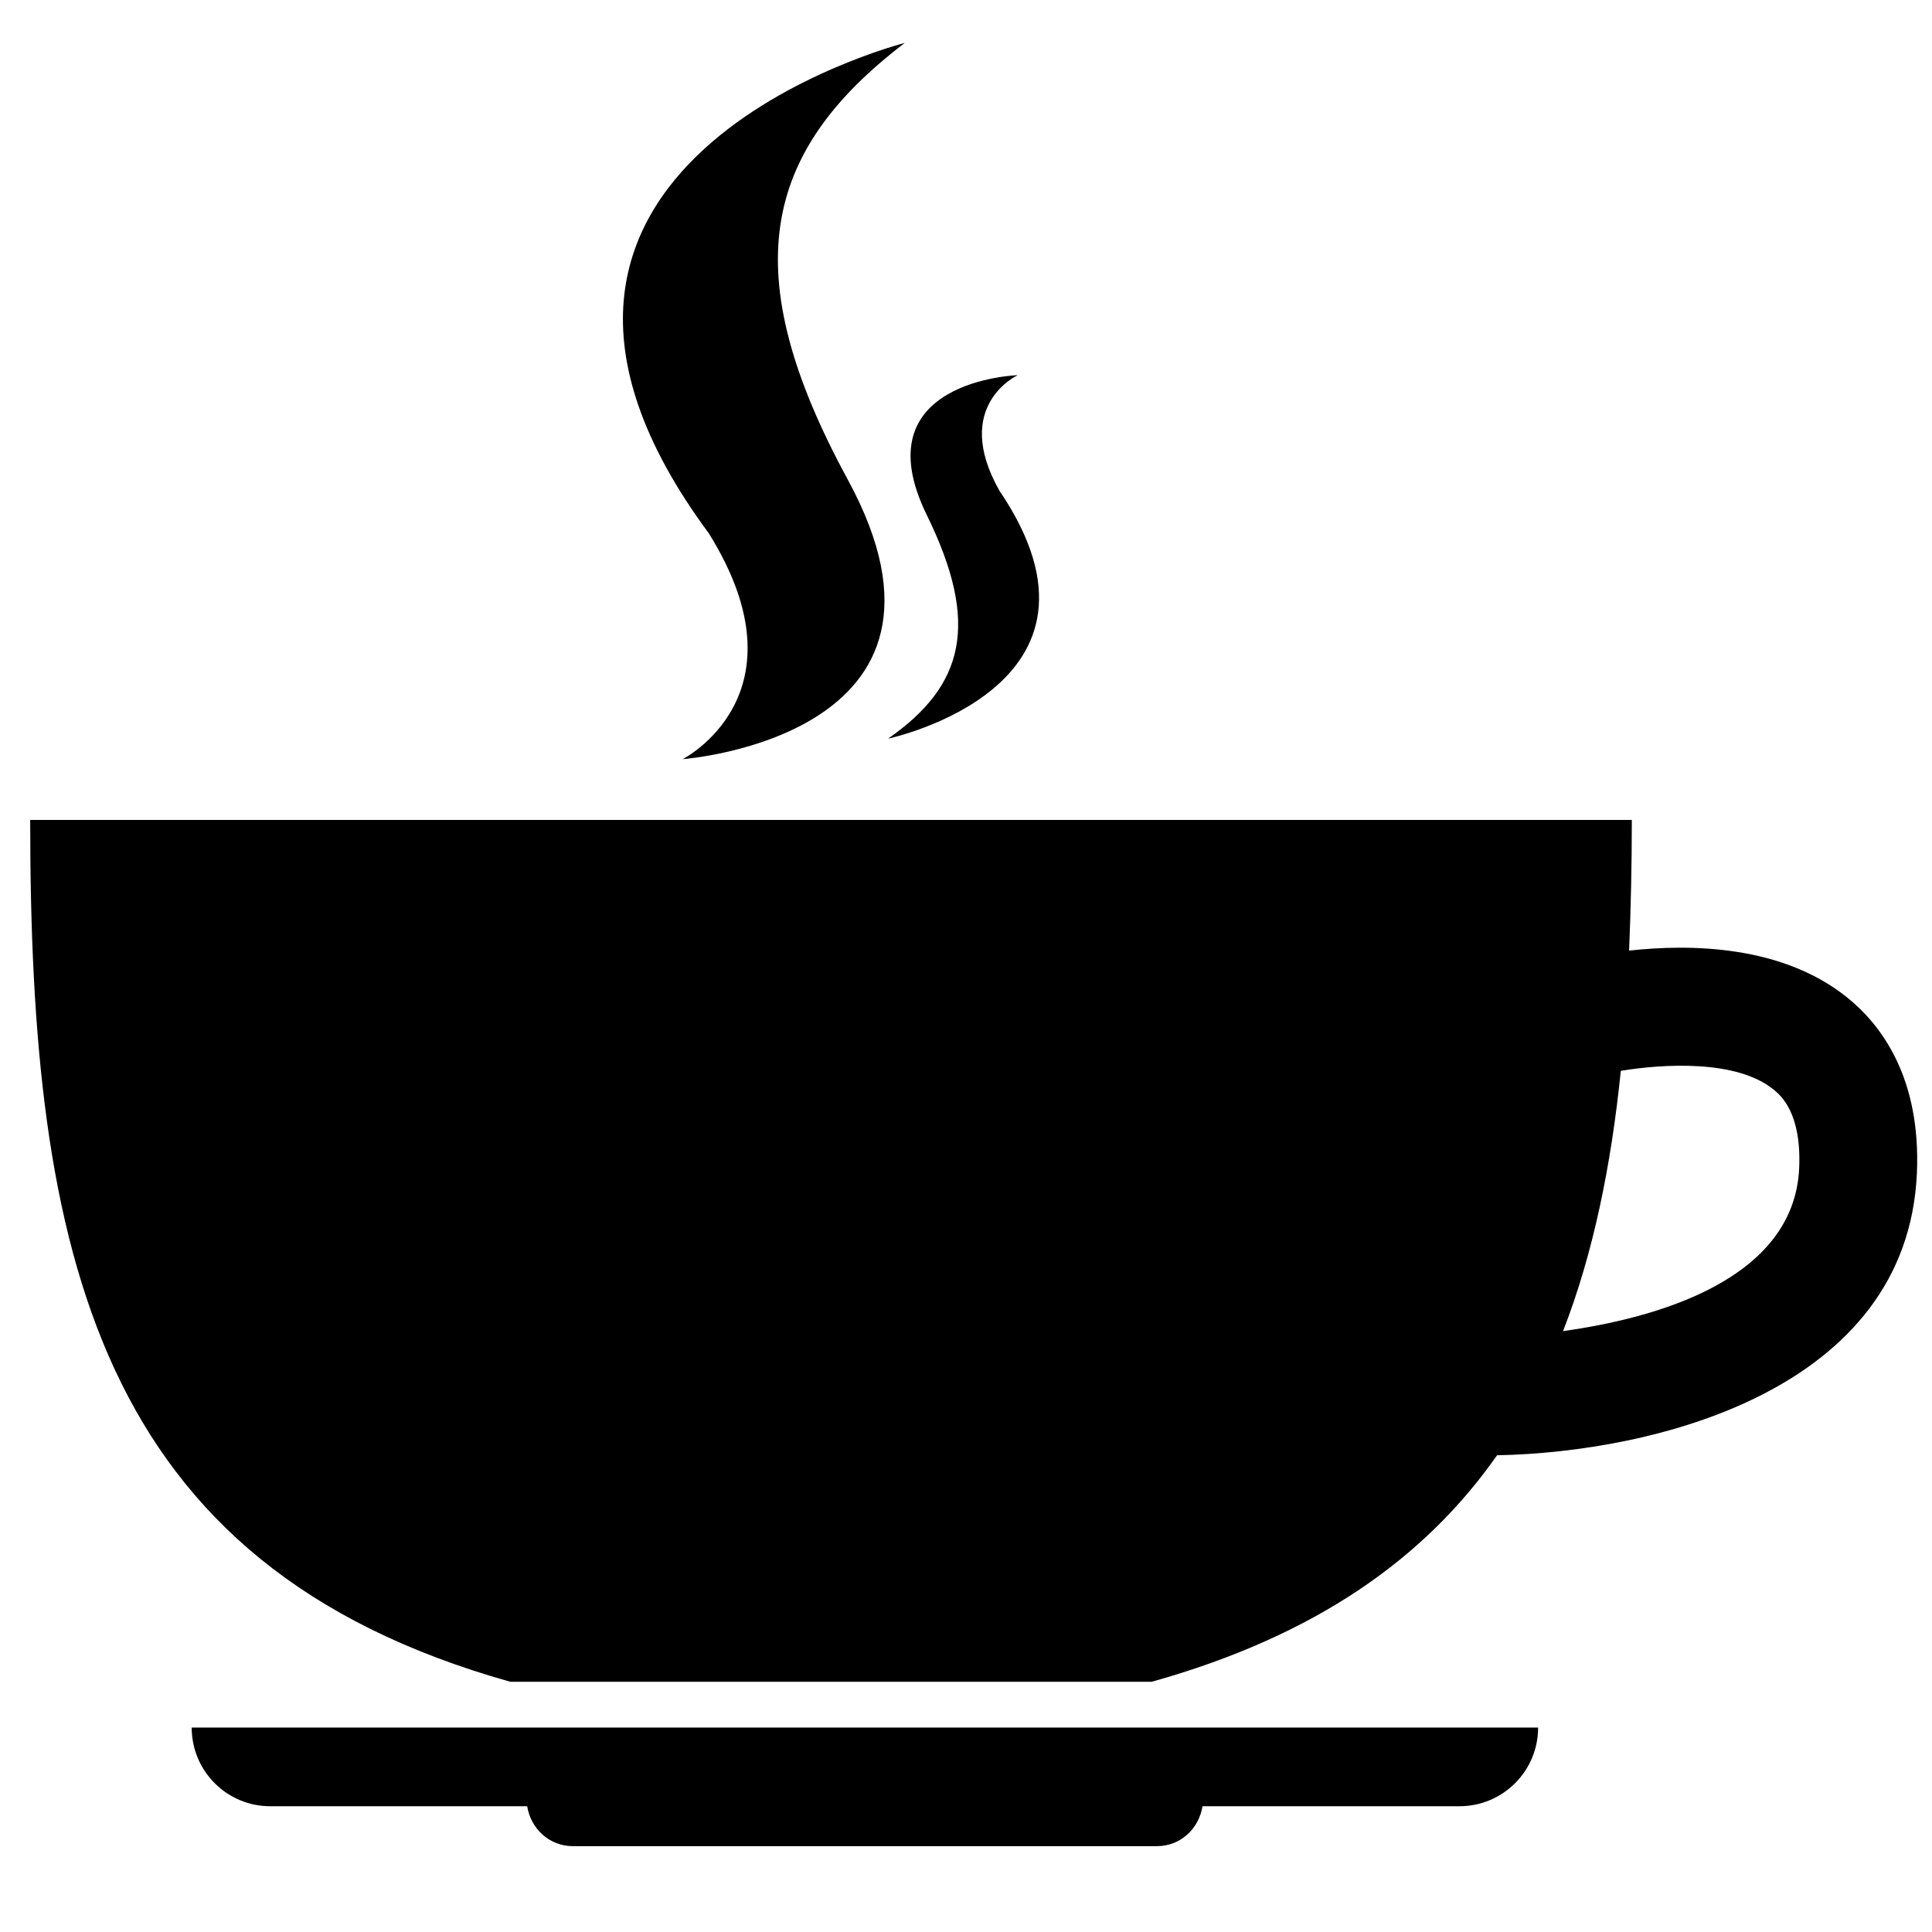
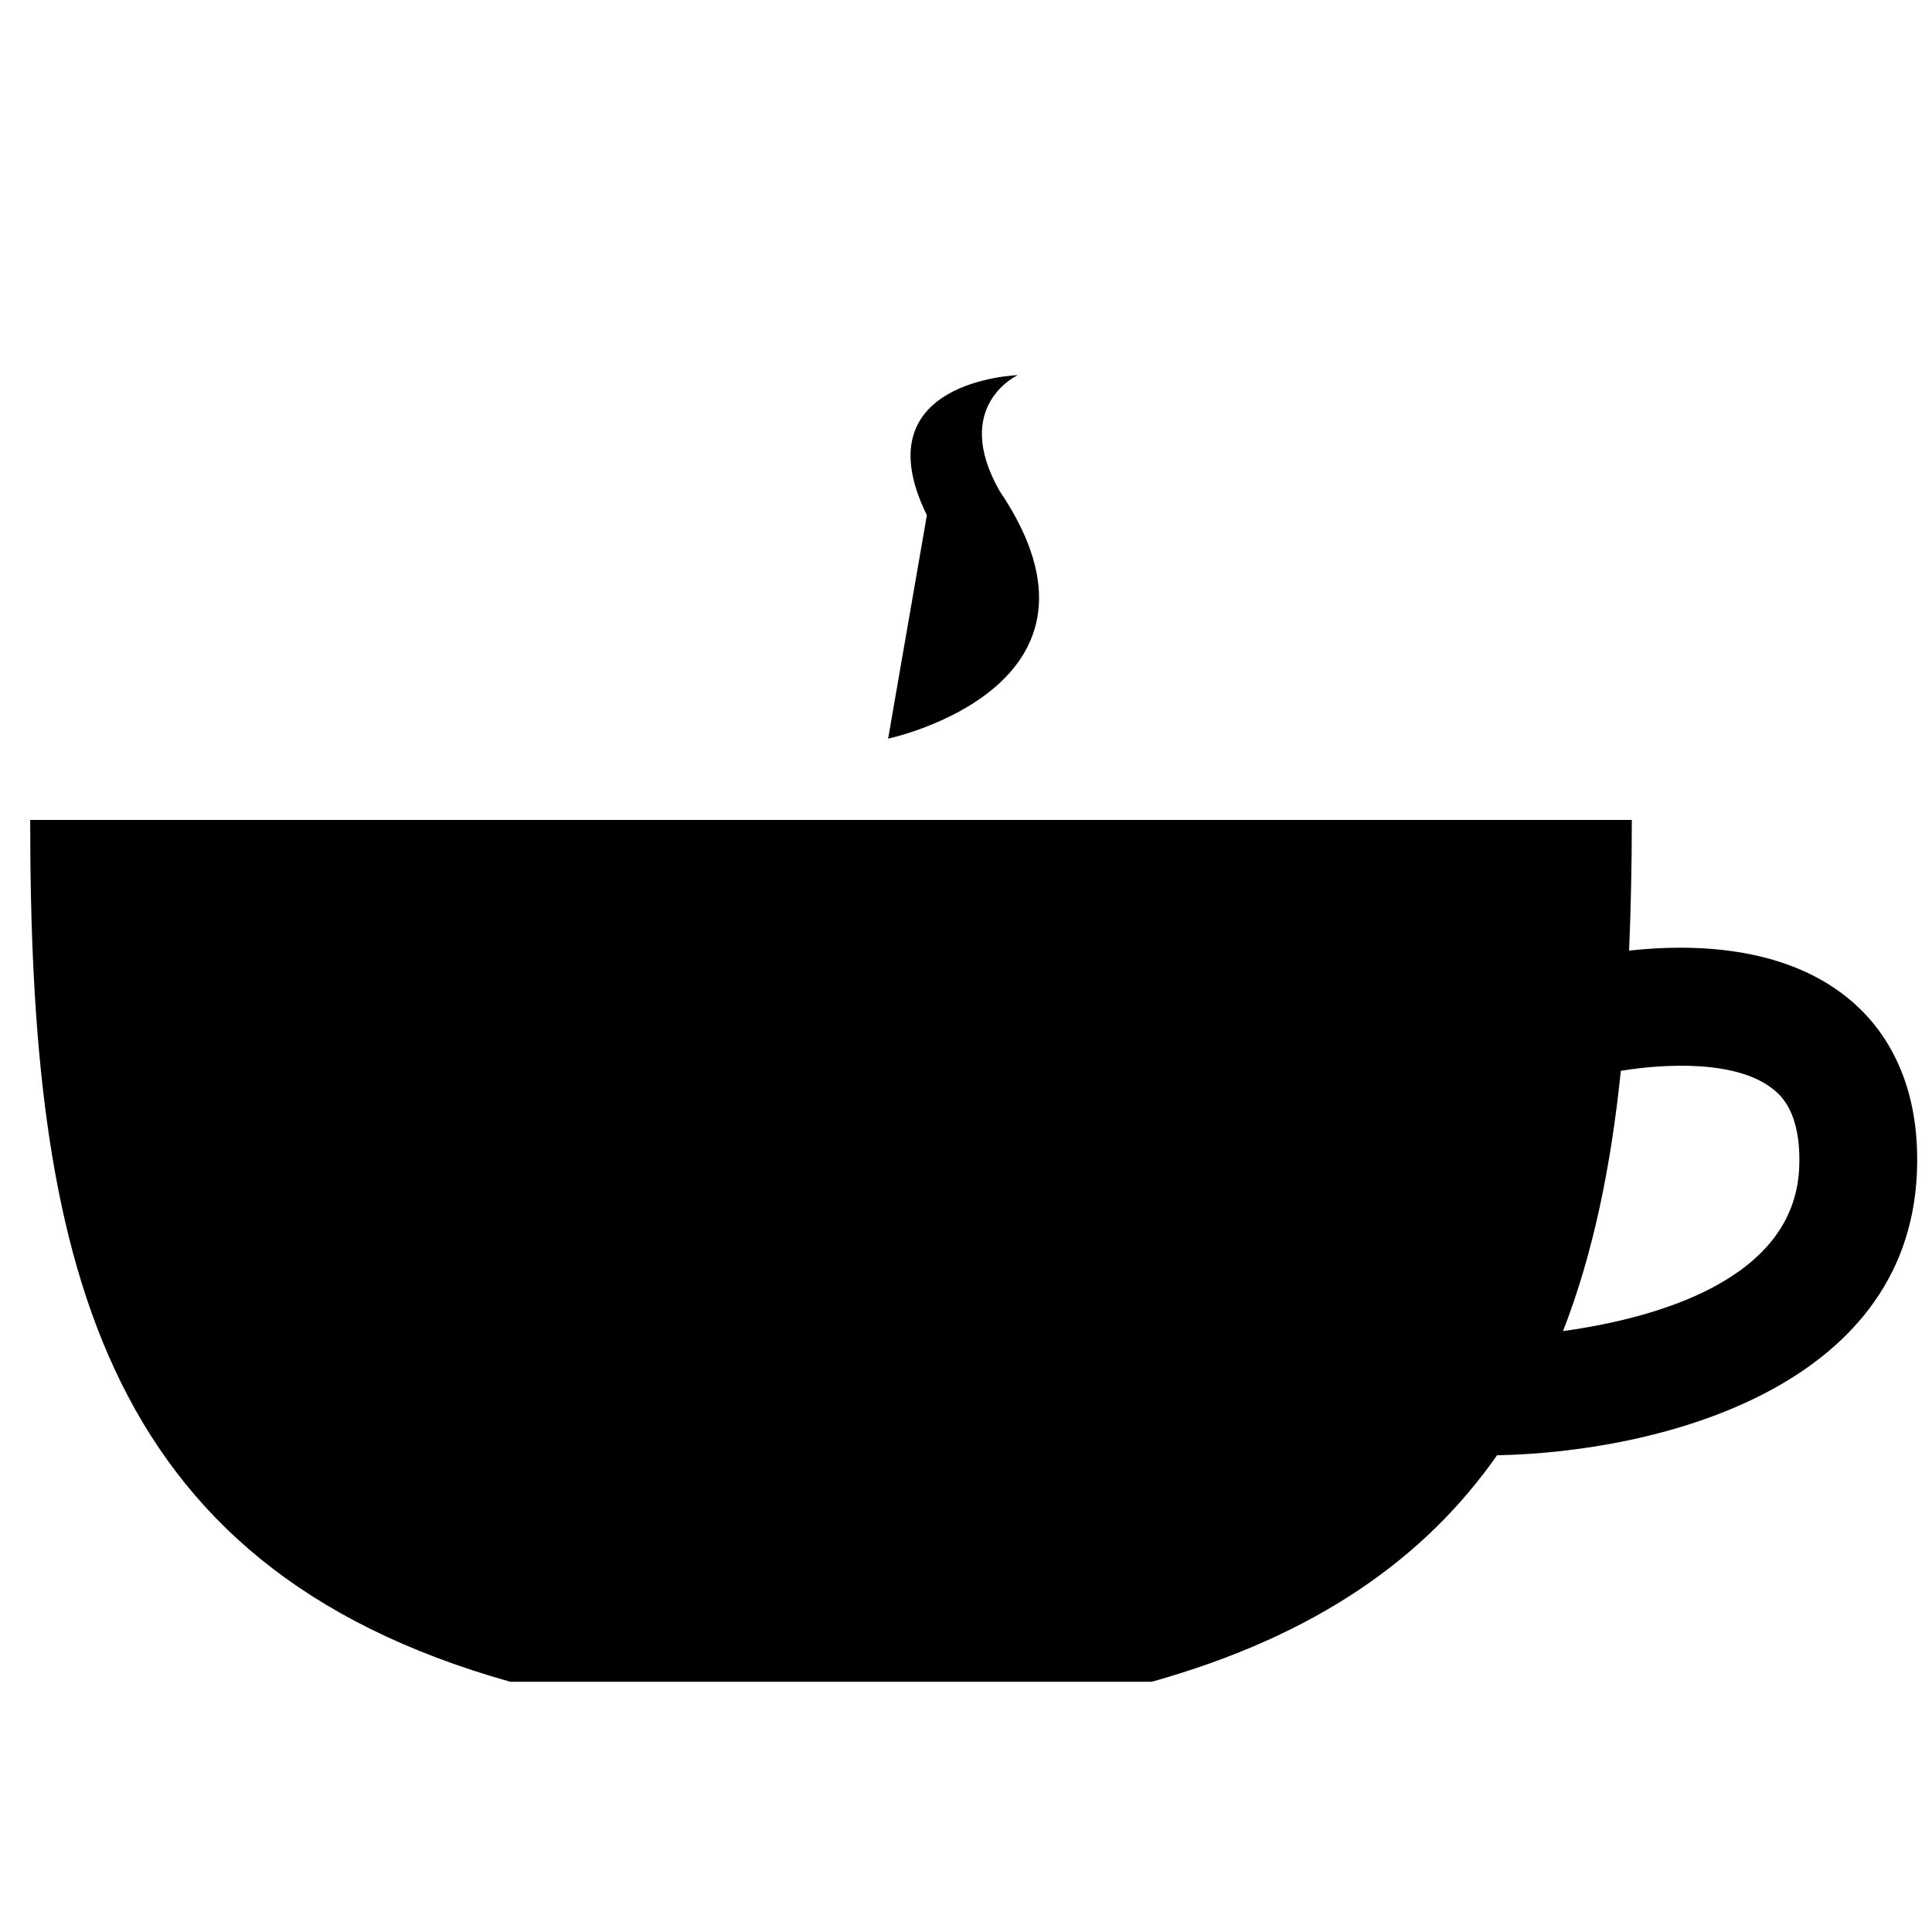
<svg xmlns="http://www.w3.org/2000/svg" width="32" height="32" viewBox="0 0 32 32" fill="none">
-   <path d="M4.476 29.917H8.732C8.791 30.288 9.098 30.578 9.487 30.578H19.163C19.552 30.578 19.858 30.289 19.917 29.917H24.173C24.893 29.917 25.476 29.334 25.476 28.614H3.175C3.175 29.334 3.758 29.917 4.476 29.917Z" fill="black" />
  <path d="M30.602 16.527C29.517 15.649 27.989 15.634 26.983 15.745C27.012 15.044 27.028 14.327 27.028 13.581H0.5C0.5 20.752 1.585 25.925 8.451 27.855H19.078C21.797 27.092 23.6 25.81 24.796 24.104C27.402 24.054 31.593 23.028 31.75 19.43C31.818 17.855 31.163 16.98 30.602 16.527ZM25.889 22.047C26.388 20.765 26.683 19.322 26.846 17.736C27.55 17.621 28.764 17.547 29.377 18.047C29.489 18.139 29.84 18.424 29.8 19.346C29.718 21.21 27.403 21.837 25.889 22.047Z" fill="black" />
-   <path d="M11.307 12.574C11.307 12.574 16.357 12.204 14.043 7.946C12.184 4.528 12.608 2.523 14.986 0.711C14.986 0.711 7.198 2.695 11.74 8.833C13.406 11.508 11.307 12.574 11.307 12.574Z" fill="black" />
-   <path d="M14.71 12.234C14.71 12.234 18.756 11.381 16.554 8.128C15.755 6.717 16.857 6.214 16.857 6.214C16.857 6.214 14.253 6.296 15.352 8.533C16.233 10.332 15.972 11.354 14.71 12.234Z" fill="black" />
+   <path d="M14.71 12.234C14.71 12.234 18.756 11.381 16.554 8.128C15.755 6.717 16.857 6.214 16.857 6.214C16.857 6.214 14.253 6.296 15.352 8.533Z" fill="black" />
</svg>